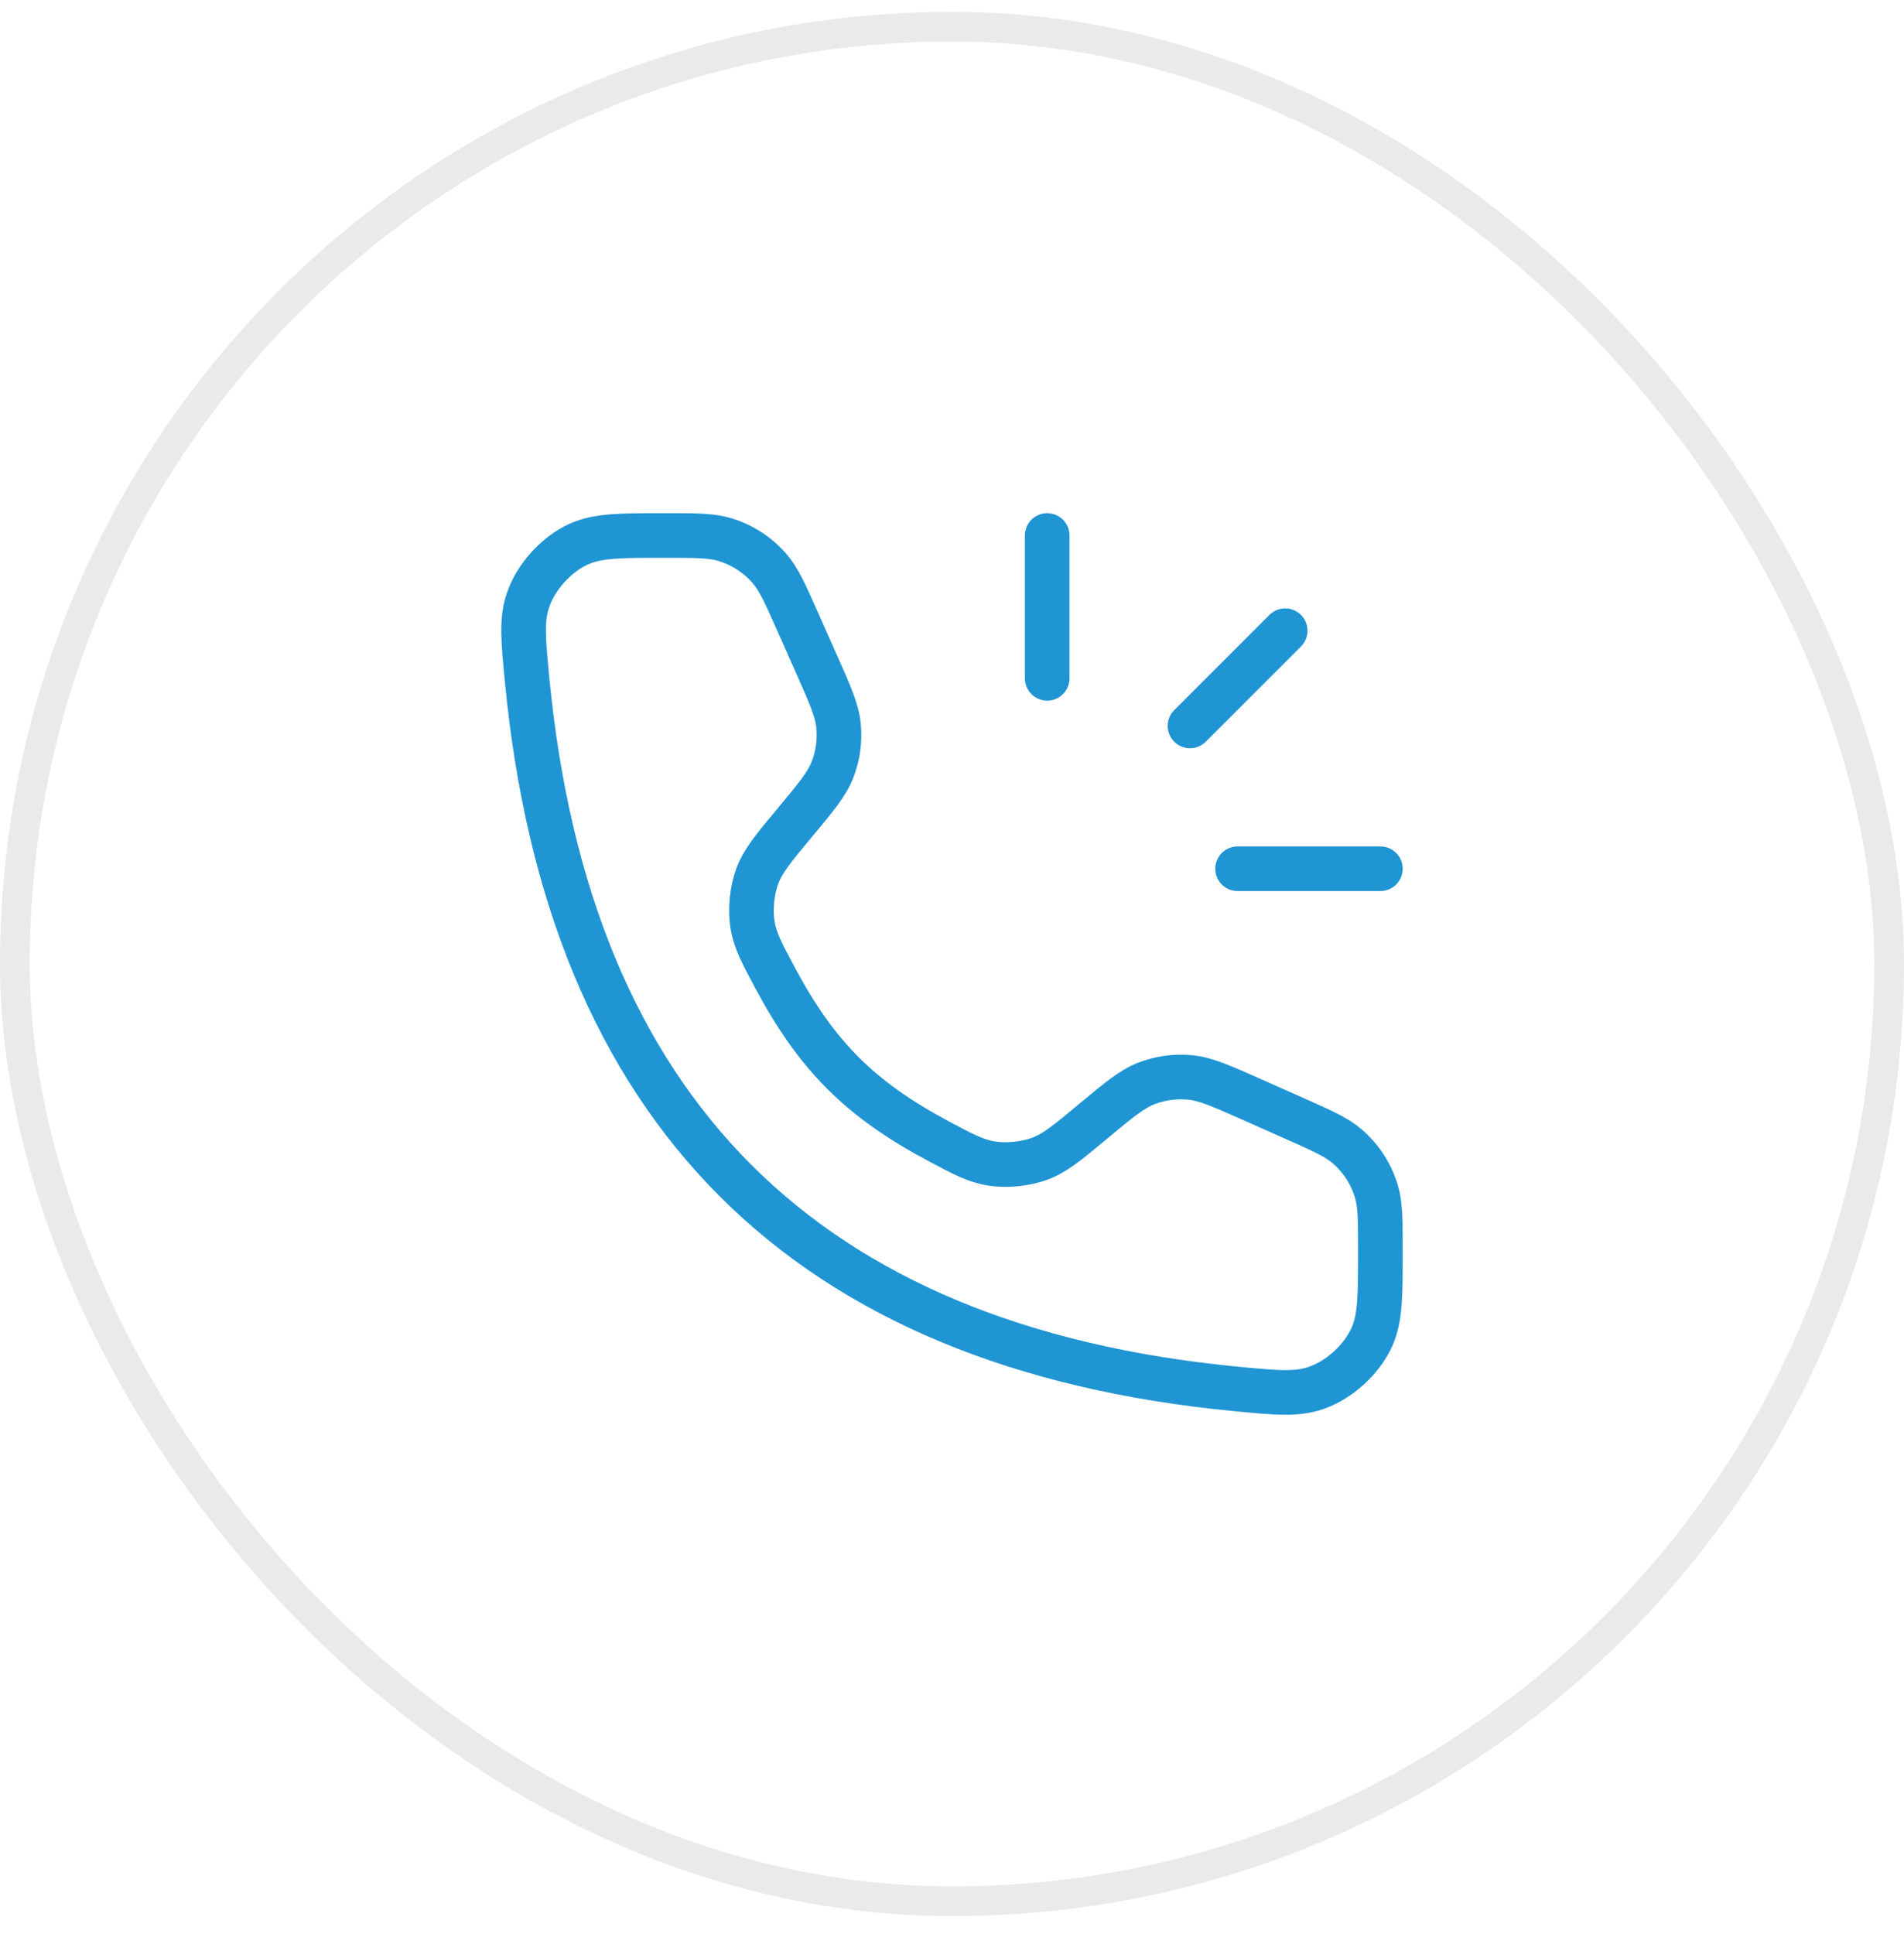
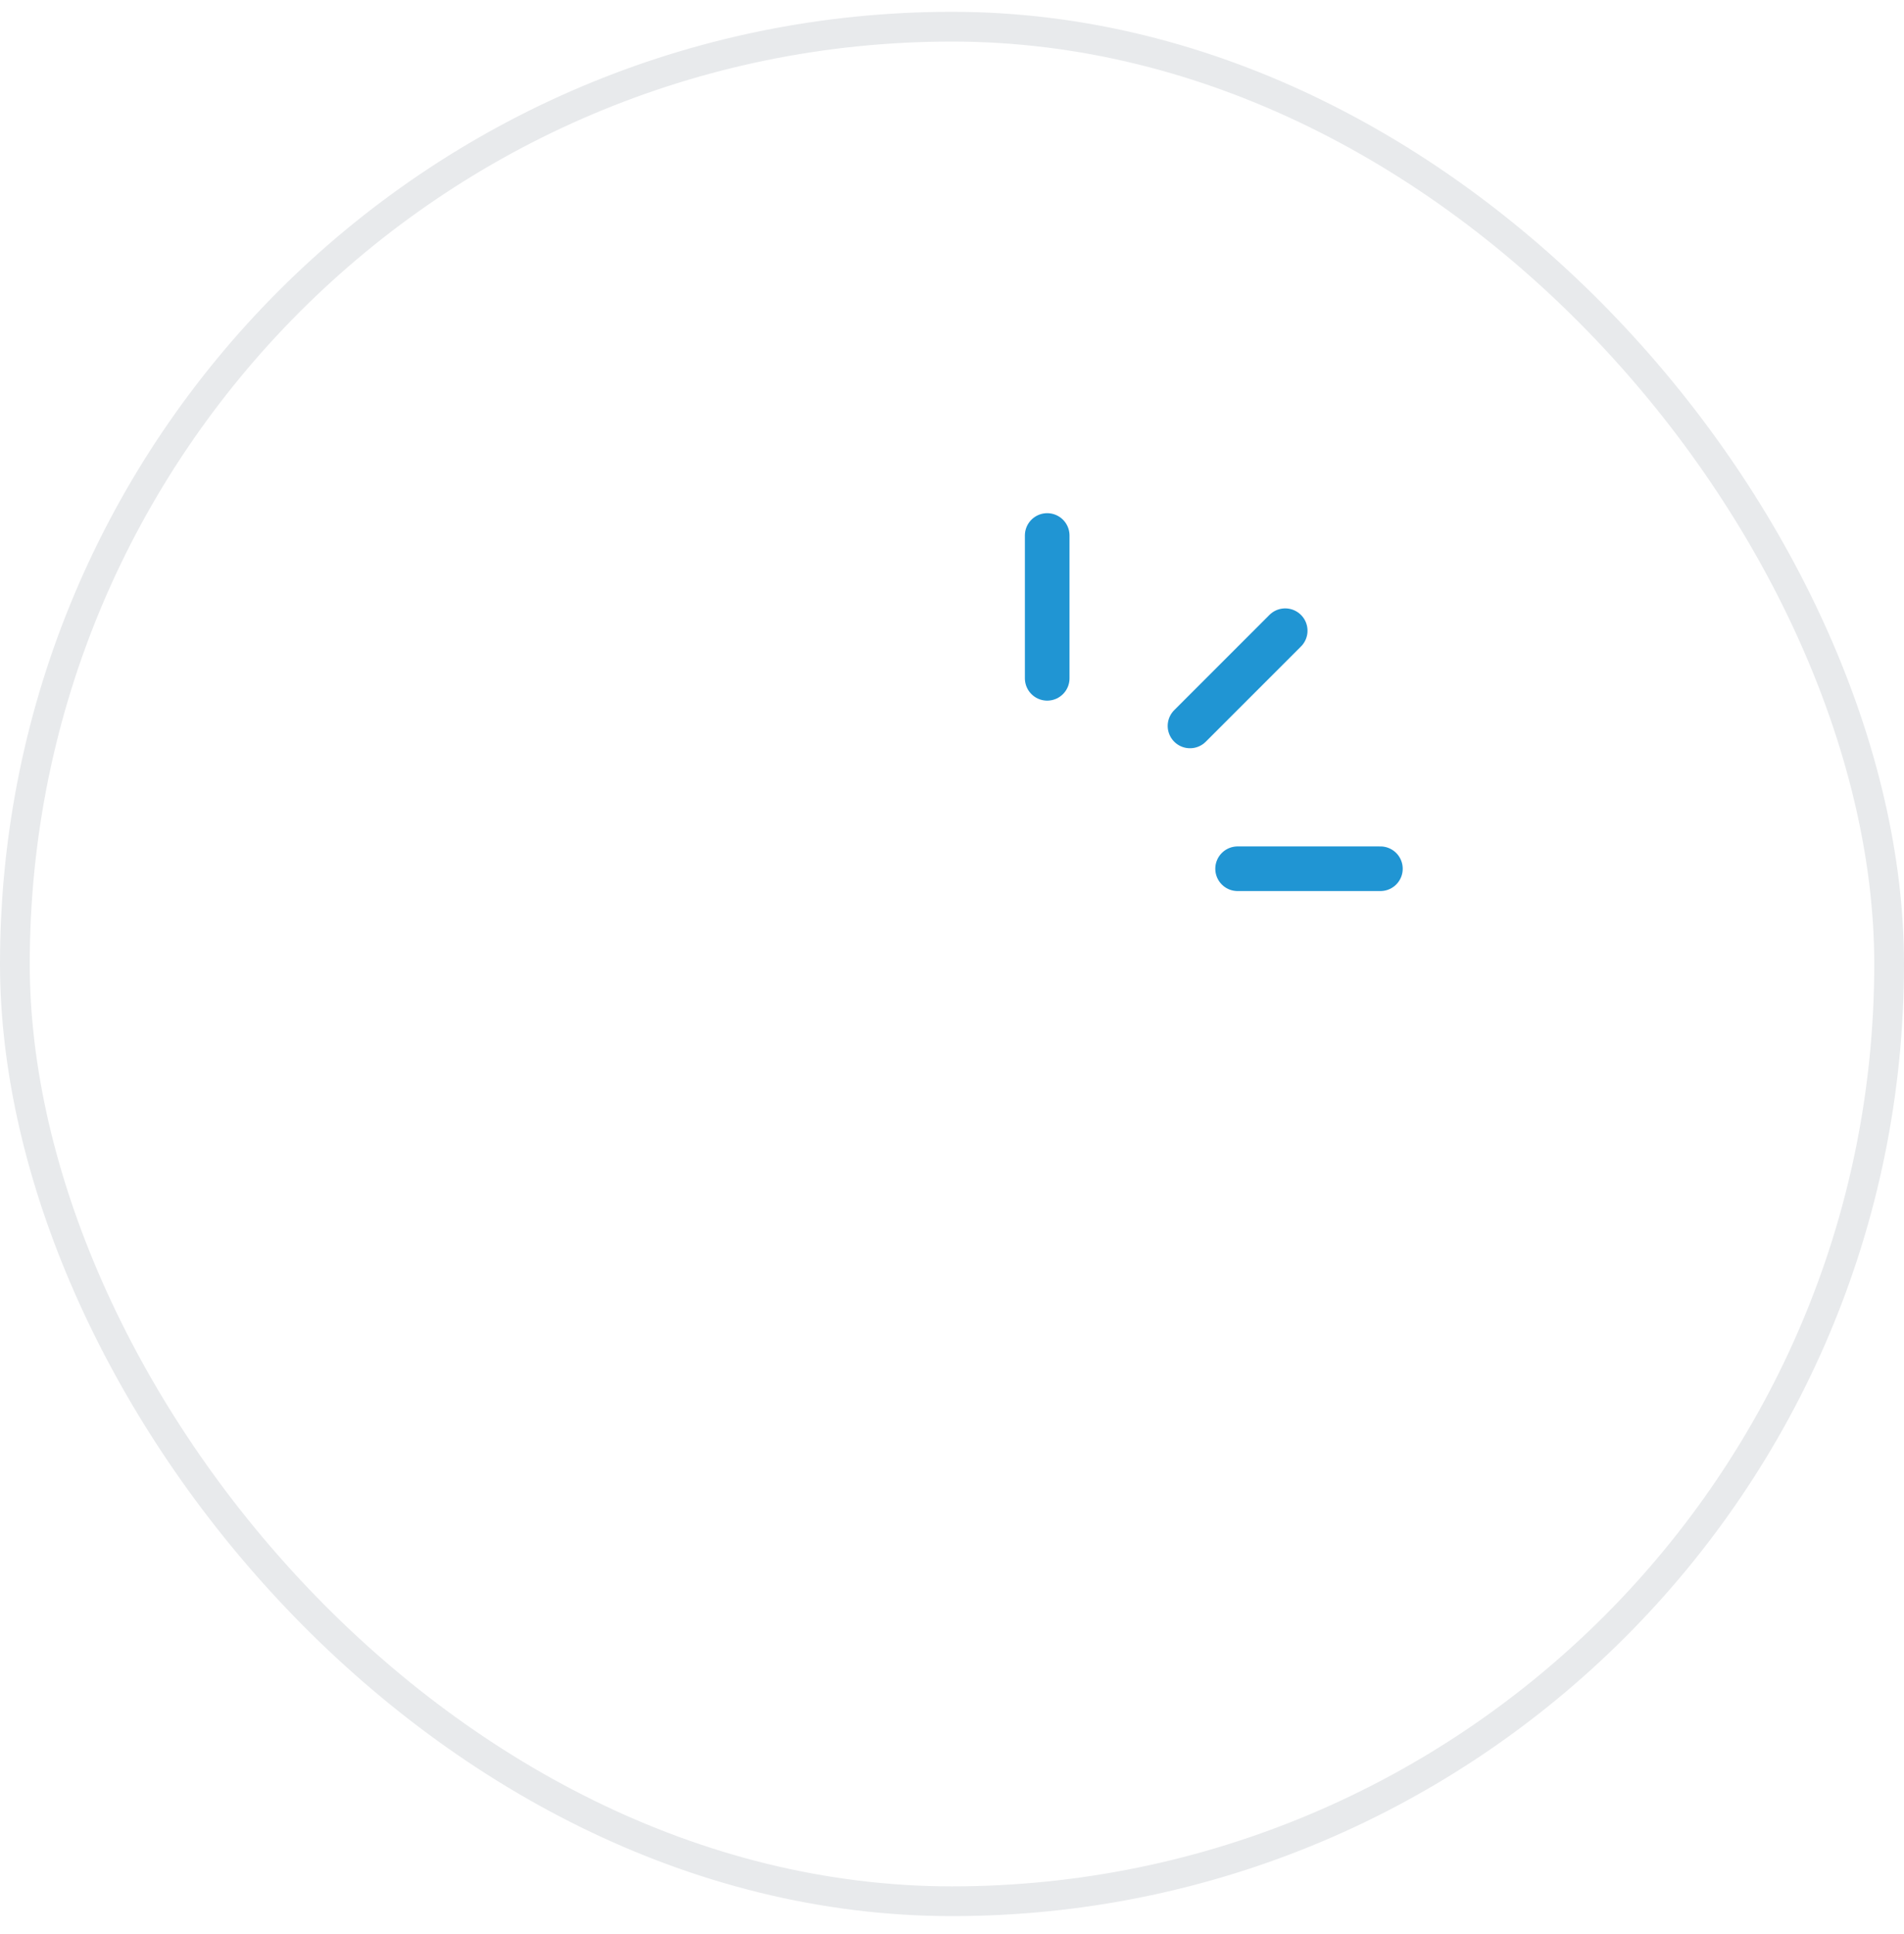
<svg xmlns="http://www.w3.org/2000/svg" width="64" height="65" viewBox="0 0 64 65" fill="none">
  <rect x="0.5" y="0.897" width="63" height="63" rx="31.5" stroke="#E8EAEC" />
  <path d="M35.2 17.997V22.797M43.2 21.197L40 24.397M46.4 29.197H41.6" stroke="#2095D3" stroke-width="1.5" stroke-linecap="round" stroke-linejoin="round" />
-   <path d="M27.453 22.337L26.809 20.887C26.388 19.939 26.177 19.465 25.862 19.103C25.467 18.648 24.953 18.314 24.377 18.138C23.918 17.997 23.399 17.997 22.362 17.997C20.845 17.997 20.086 17.997 19.449 18.289C18.699 18.632 18.021 19.378 17.752 20.158C17.522 20.82 17.588 21.5 17.719 22.861C19.117 37.341 27.056 45.28 41.536 46.678C42.897 46.809 43.577 46.875 44.239 46.646C45.019 46.376 45.765 45.698 46.108 44.948C46.4 44.311 46.4 43.552 46.4 42.035C46.4 40.998 46.4 40.479 46.26 40.02C46.083 39.444 45.749 38.93 45.294 38.535C44.932 38.22 44.458 38.009 43.51 37.588L42.06 36.944C41.034 36.488 40.521 36.26 39.999 36.21C39.5 36.163 38.997 36.233 38.53 36.414C38.042 36.605 37.61 36.964 36.747 37.683C35.888 38.399 35.459 38.757 34.934 38.949C34.469 39.118 33.854 39.182 33.364 39.109C32.811 39.028 32.388 38.802 31.541 38.349C28.907 36.942 27.455 35.49 26.048 32.856C25.595 32.009 25.369 31.586 25.288 31.033C25.216 30.543 25.279 29.928 25.448 29.463C25.64 28.938 25.998 28.509 26.714 27.65C27.433 26.787 27.793 26.355 27.983 25.867C28.165 25.4 28.235 24.897 28.187 24.398C28.137 23.876 27.909 23.363 27.453 22.337Z" stroke="#2095D3" stroke-width="1.5" stroke-linecap="round" />
</svg>